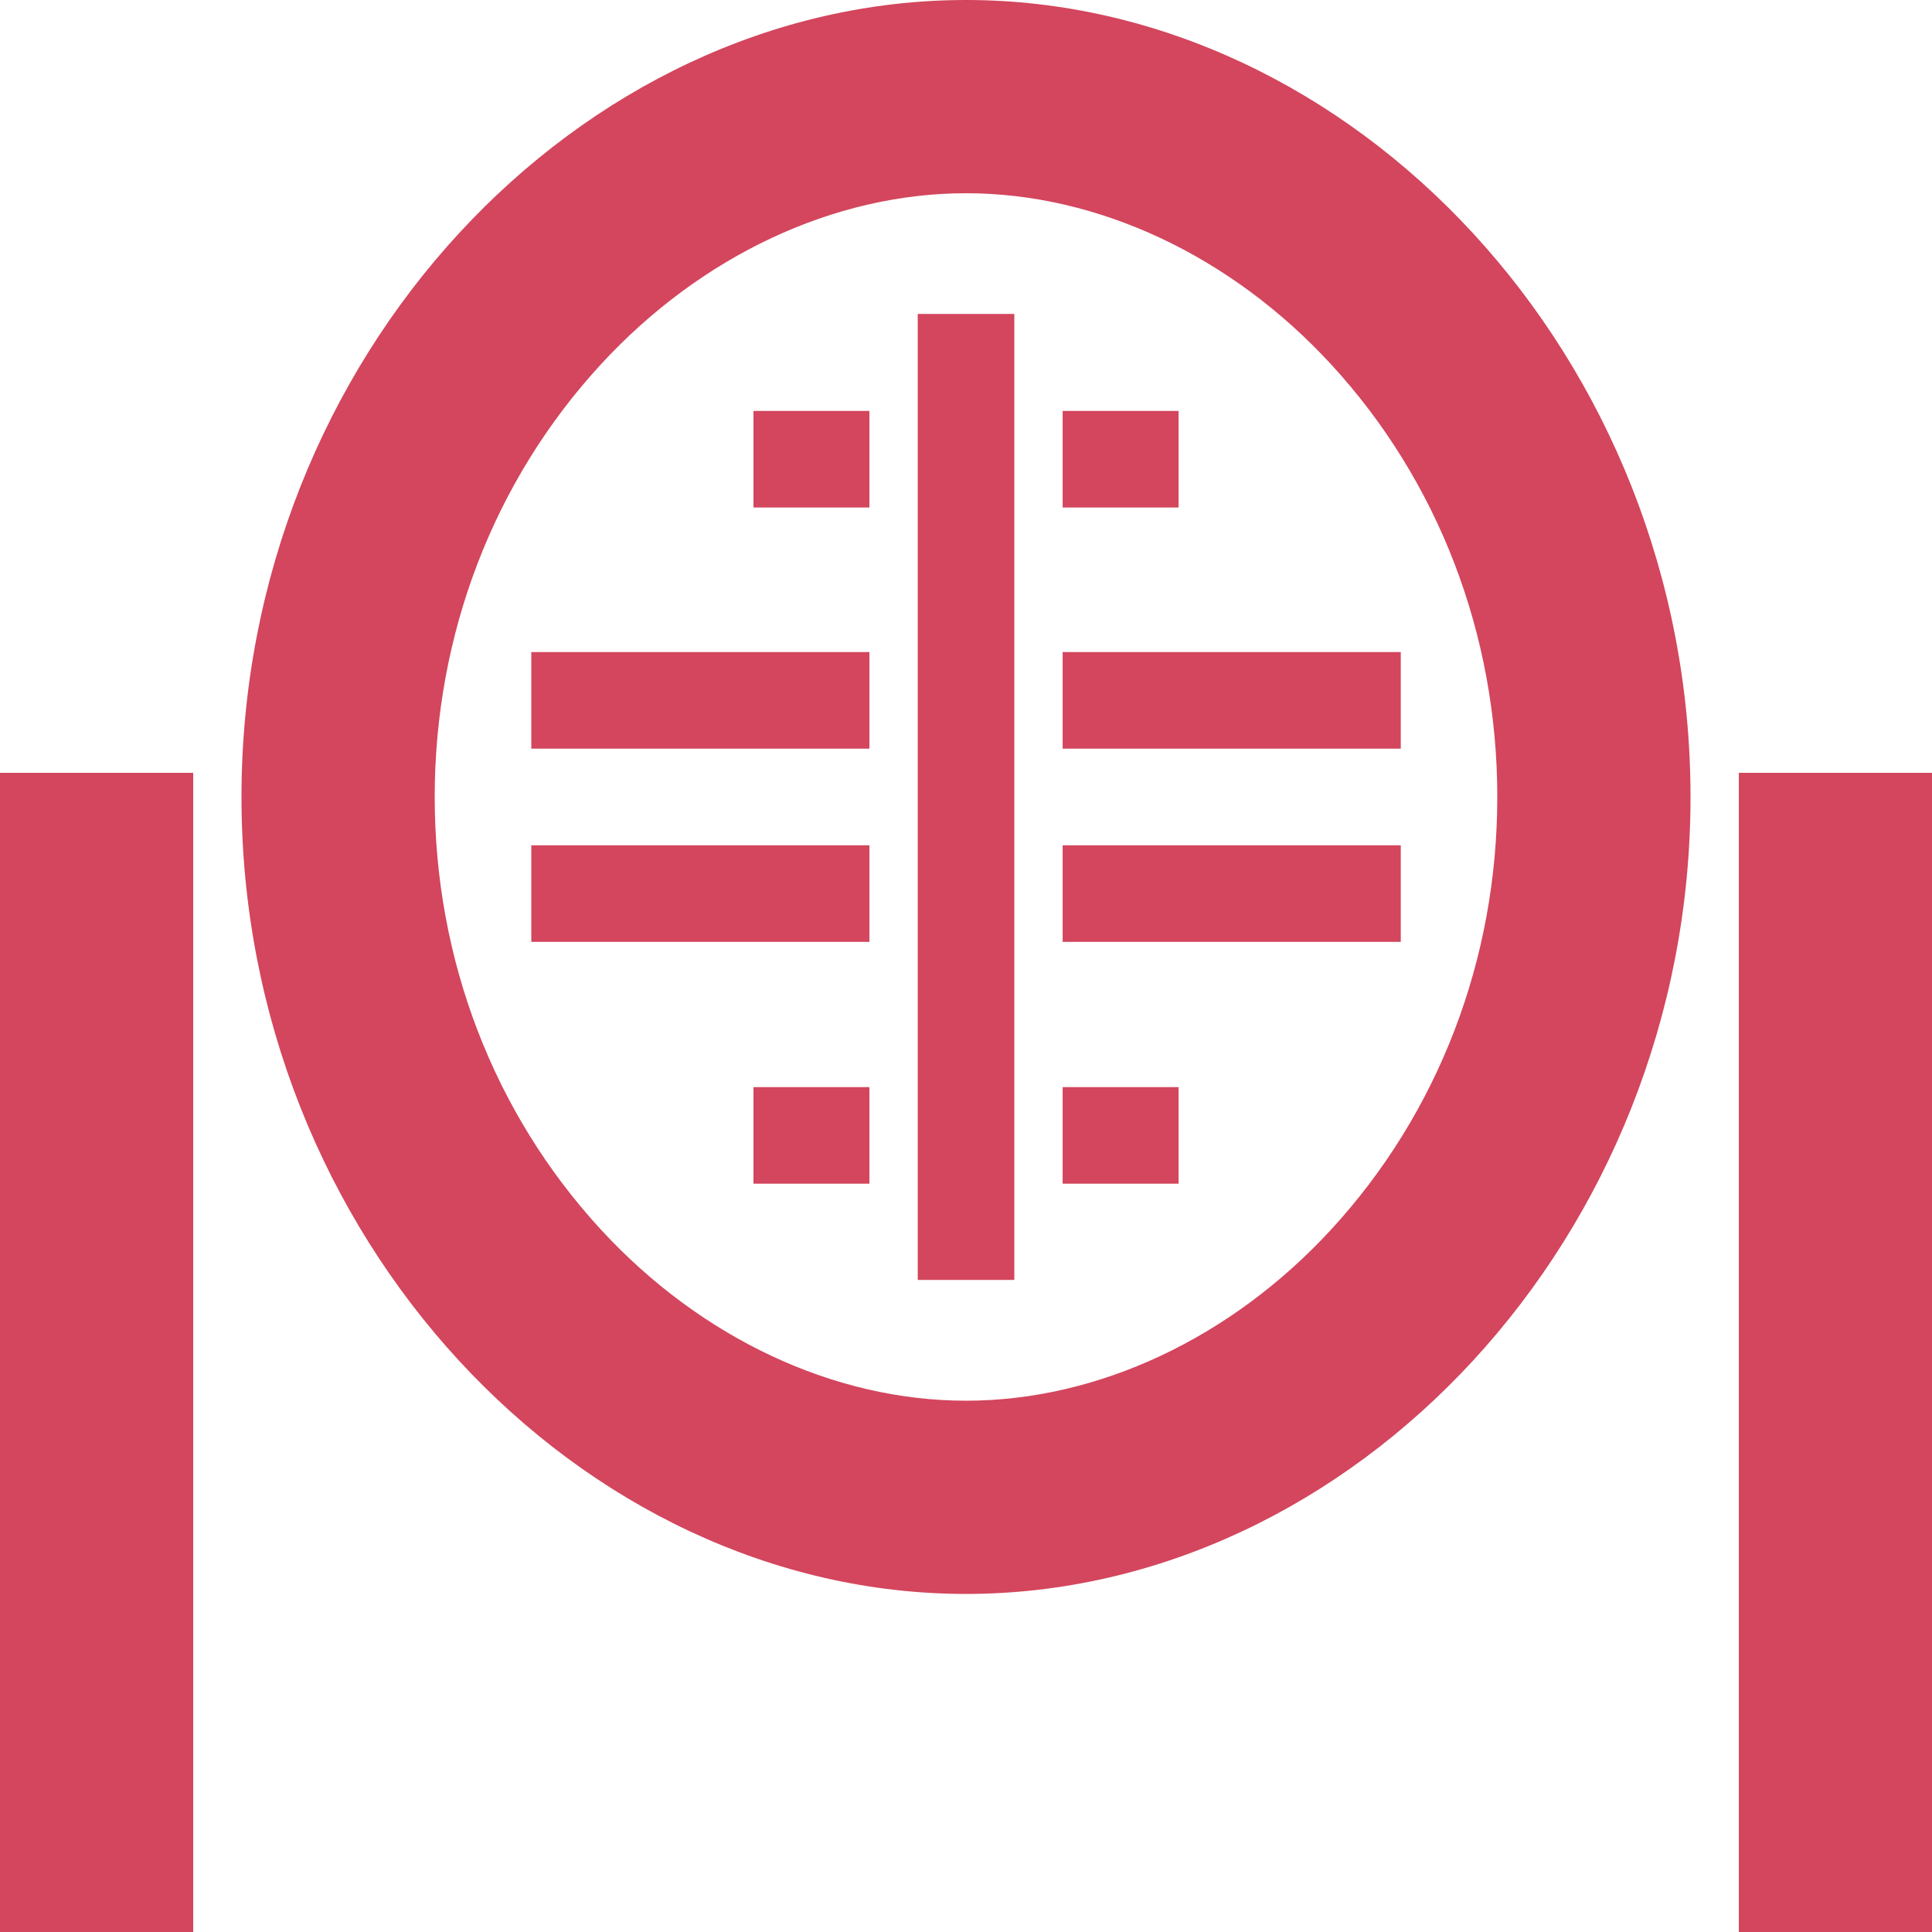
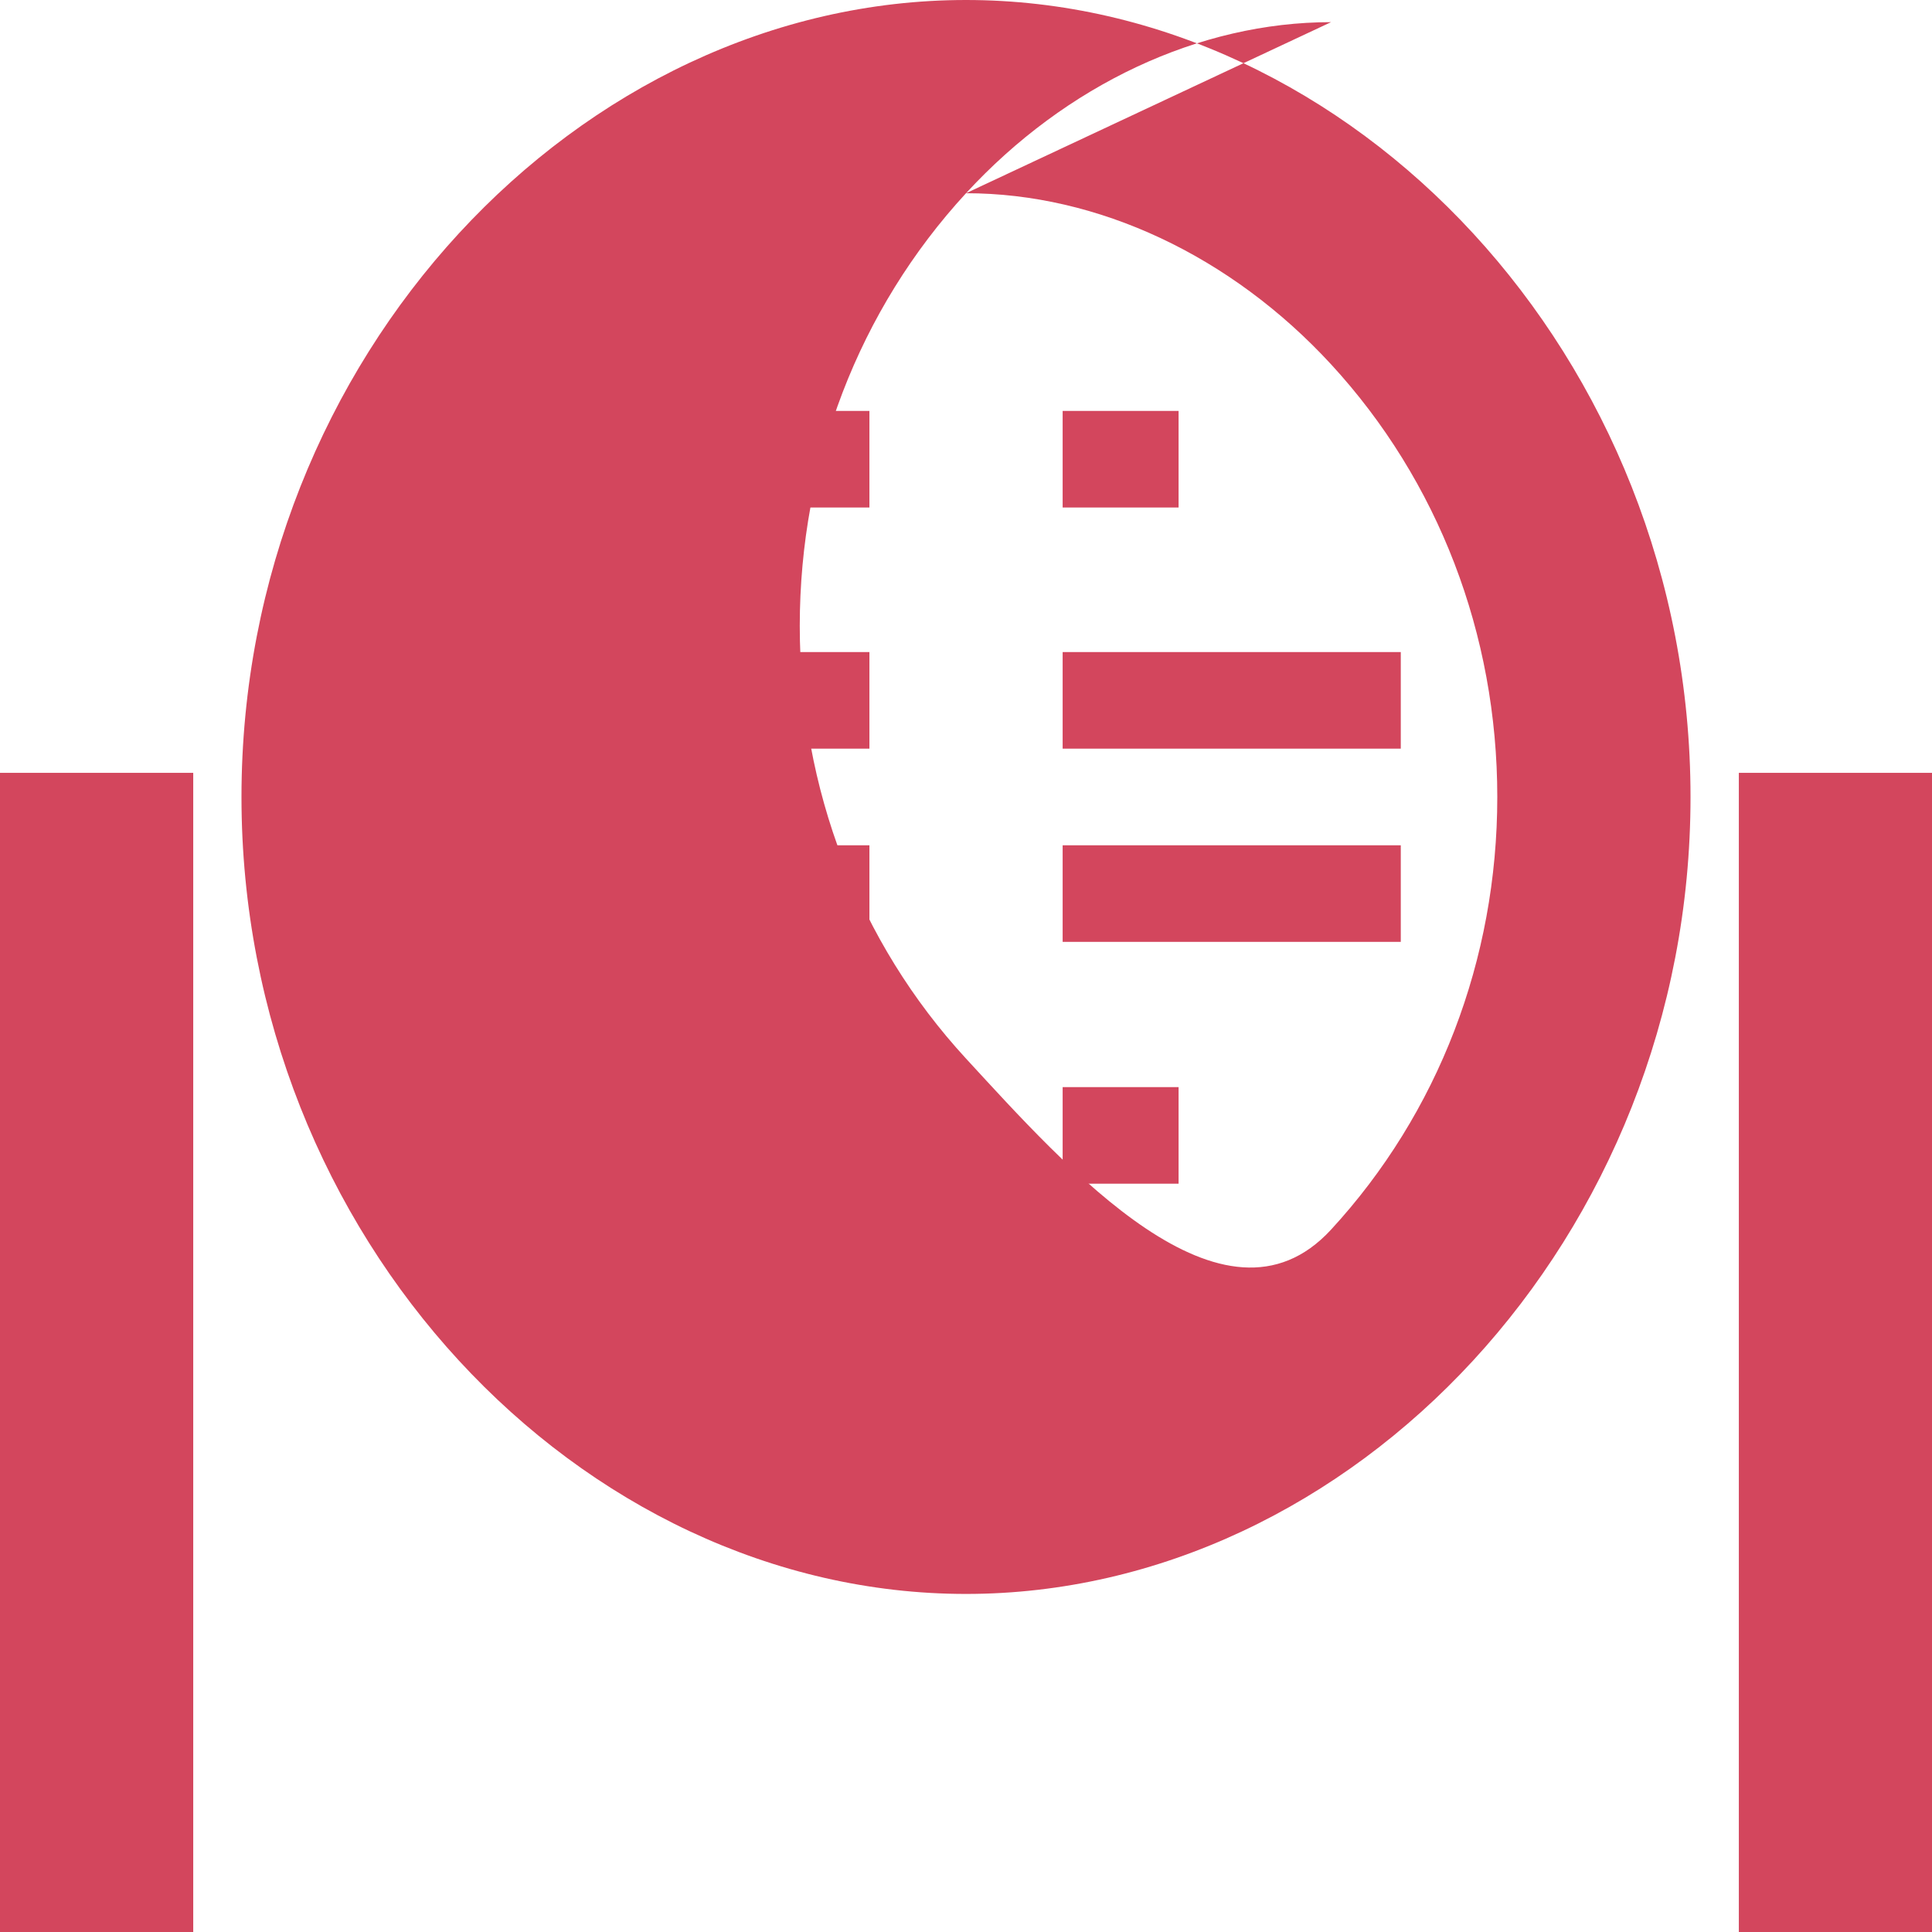
<svg xmlns="http://www.w3.org/2000/svg" id="_レイヤー_2" viewBox="0 0 283.46 283.46">
  <defs>
    <style>.cls-1{fill:#d3465d;}</style>
  </defs>
  <g id="_ピクト">
    <rect class="cls-1" x="0" y="113.39" width="28.35" height="170.08" />
    <rect class="cls-1" x="255.12" y="113.39" width="28.35" height="170.08" />
-     <rect class="cls-1" x="134.65" y="46.06" width="14.17" height="141.73" />
    <rect class="cls-1" x="155.91" y="60.29" width="17.01" height="14.17" />
    <rect class="cls-1" x="155.91" y="159.5" width="17.01" height="14.17" />
    <rect class="cls-1" x="155.91" y="95.67" width="49.61" height="14.17" />
    <rect class="cls-1" x="155.91" y="124.02" width="49.61" height="14.17" />
    <rect class="cls-1" x="110.55" y="60.29" width="17.01" height="14.17" />
    <rect class="cls-1" x="110.55" y="159.5" width="17.01" height="14.17" />
    <rect class="cls-1" x="77.95" y="95.67" width="49.61" height="14.17" />
    <rect class="cls-1" x="77.95" y="124.02" width="49.61" height="14.17" />
-     <path class="cls-1" d="M141.73,28.35c19.34,0,38.86,9.15,53.56,25.1,15.73,17.08,24.39,39.62,24.39,63.48s-8.66,46.4-24.39,63.48c-14.69,15.95-34.22,25.1-53.56,25.1s-38.86-9.15-53.56-25.1c-15.73-17.08-24.39-39.62-24.39-63.48s8.66-46.4,24.39-63.48c14.69-15.95,34.22-25.1,53.56-25.1M141.73,0C85.04,0,35.43,52.35,35.43,116.93s49.61,116.93,106.3,116.93,106.3-52.35,106.3-116.93S198.43,0,141.73,0h0Z" />
+     <path class="cls-1" d="M141.73,28.35c19.34,0,38.86,9.15,53.56,25.1,15.73,17.08,24.39,39.62,24.39,63.48s-8.66,46.4-24.39,63.48s-38.86-9.15-53.56-25.1c-15.73-17.08-24.39-39.62-24.39-63.48s8.66-46.4,24.39-63.48c14.69-15.95,34.22-25.1,53.56-25.1M141.73,0C85.04,0,35.43,52.35,35.43,116.93s49.61,116.93,106.3,116.93,106.3-52.35,106.3-116.93S198.43,0,141.73,0h0Z" />
  </g>
</svg>